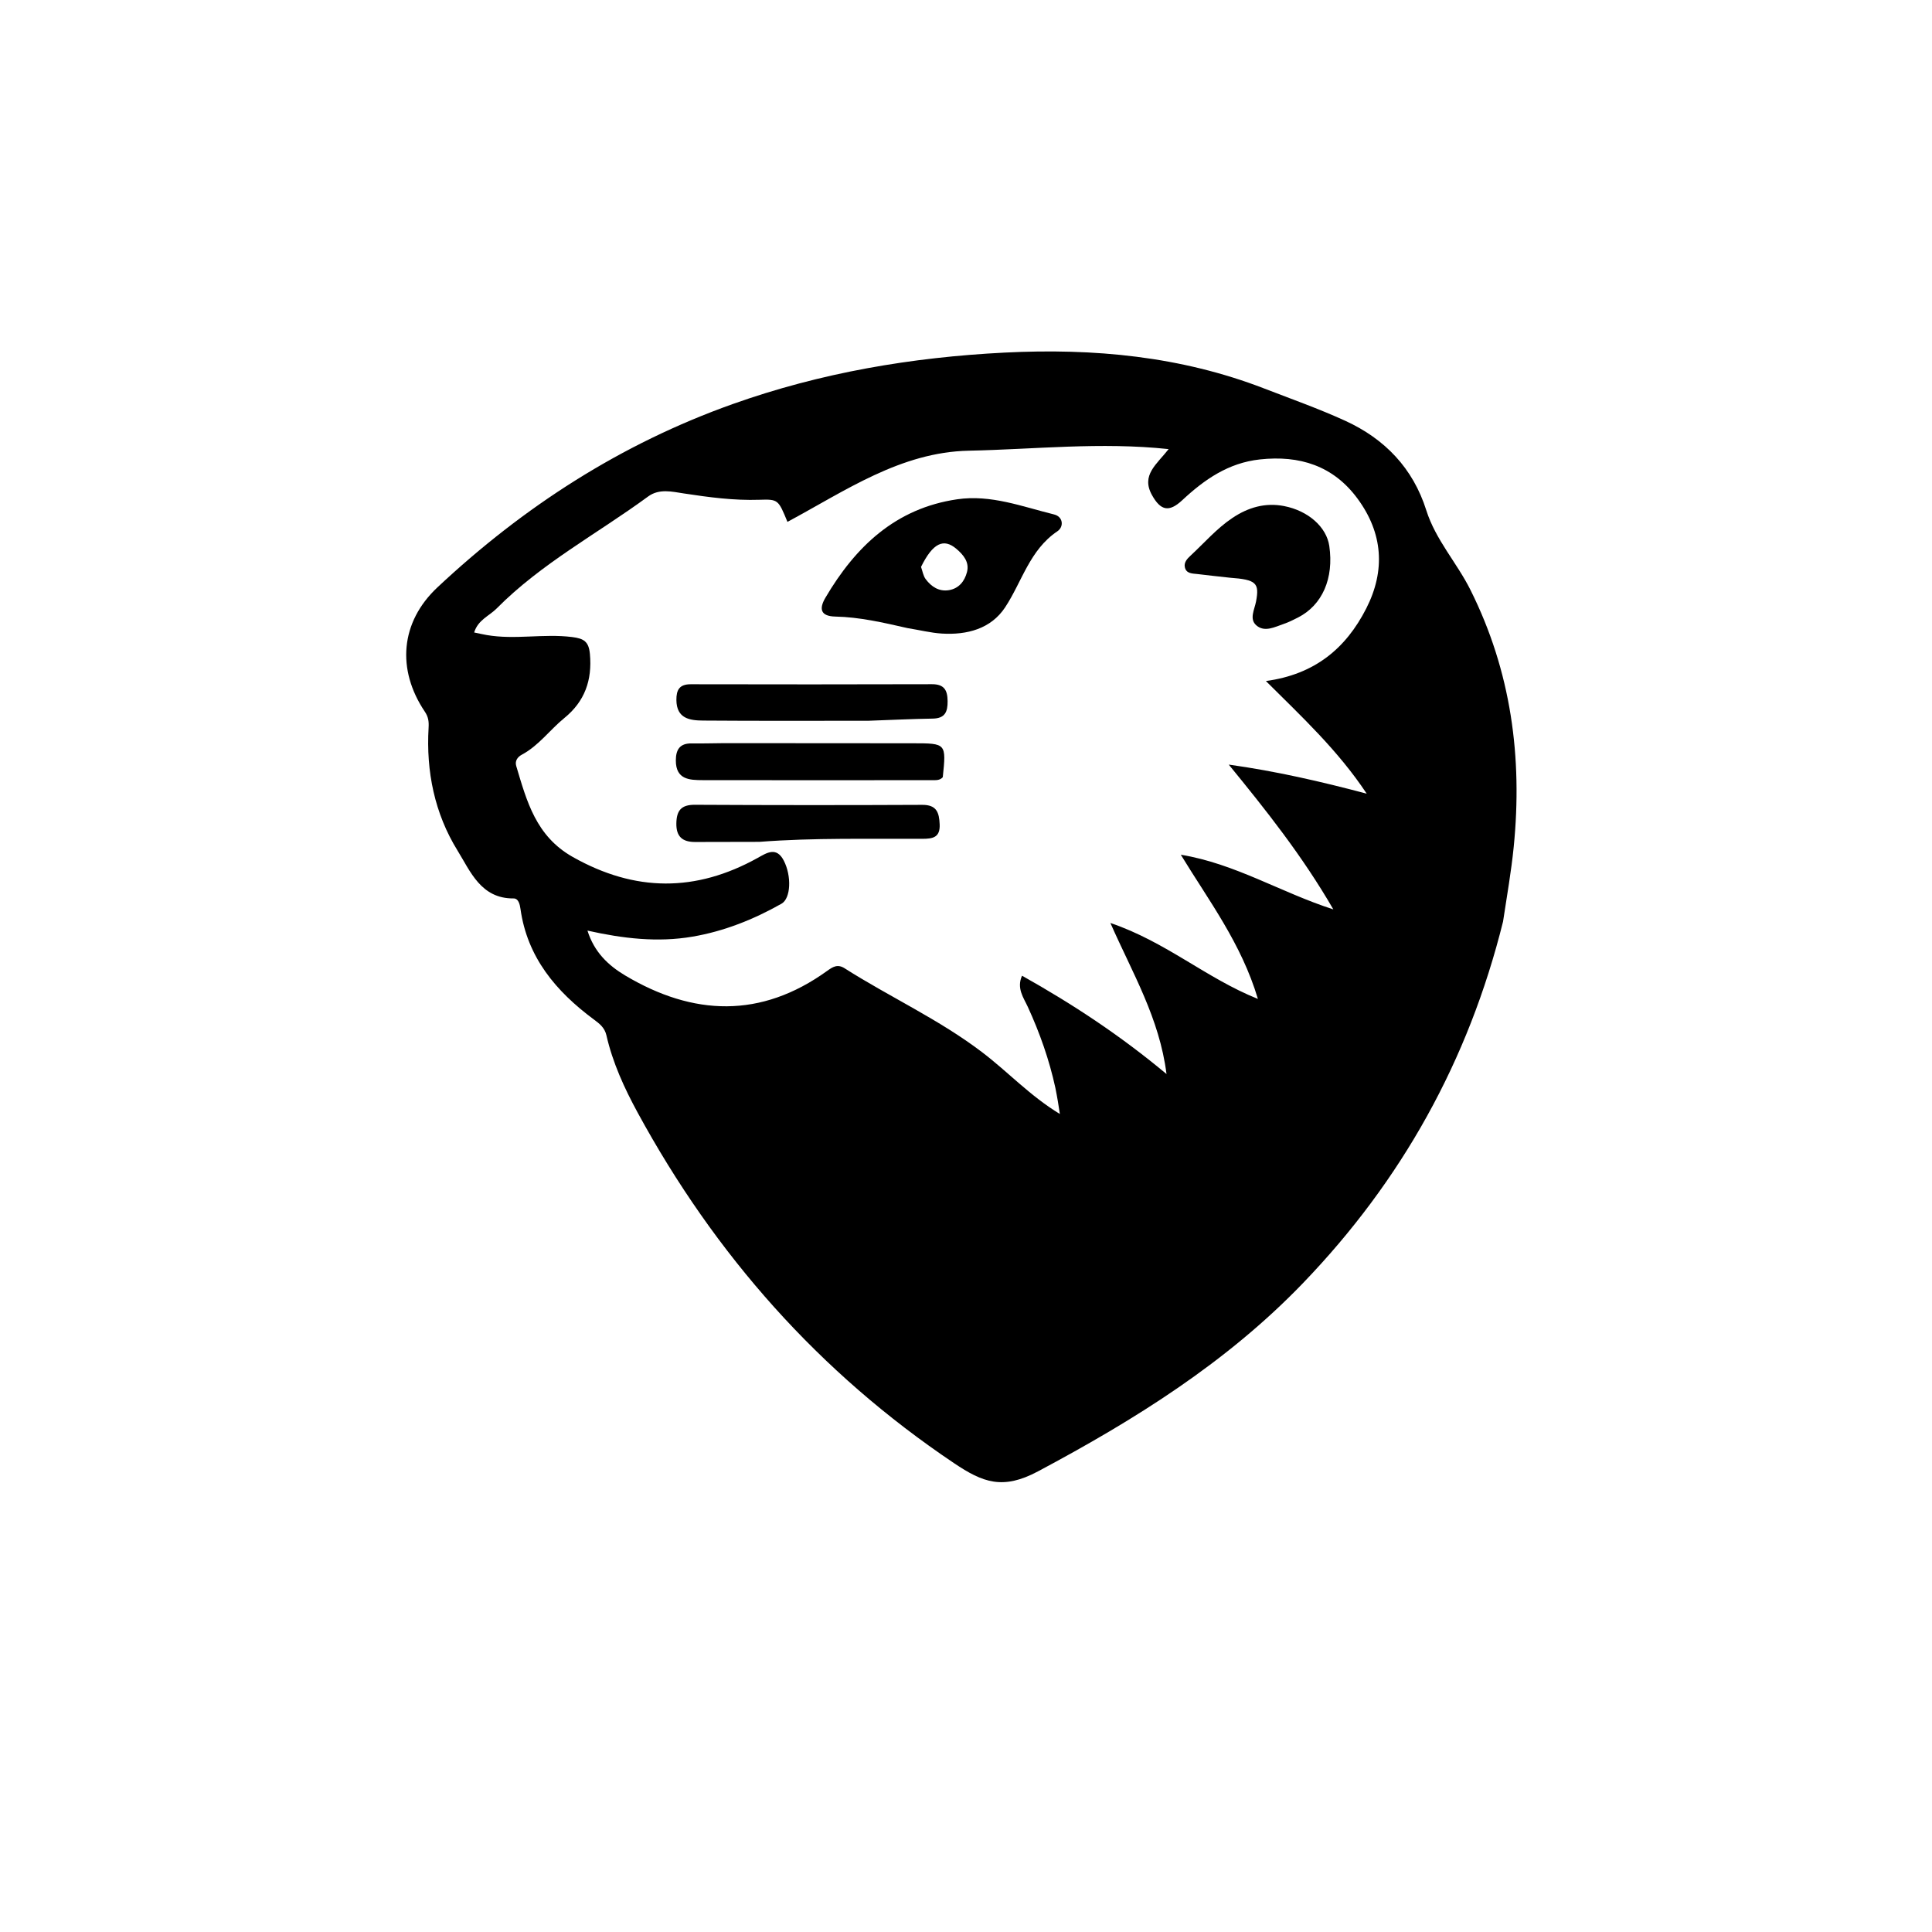
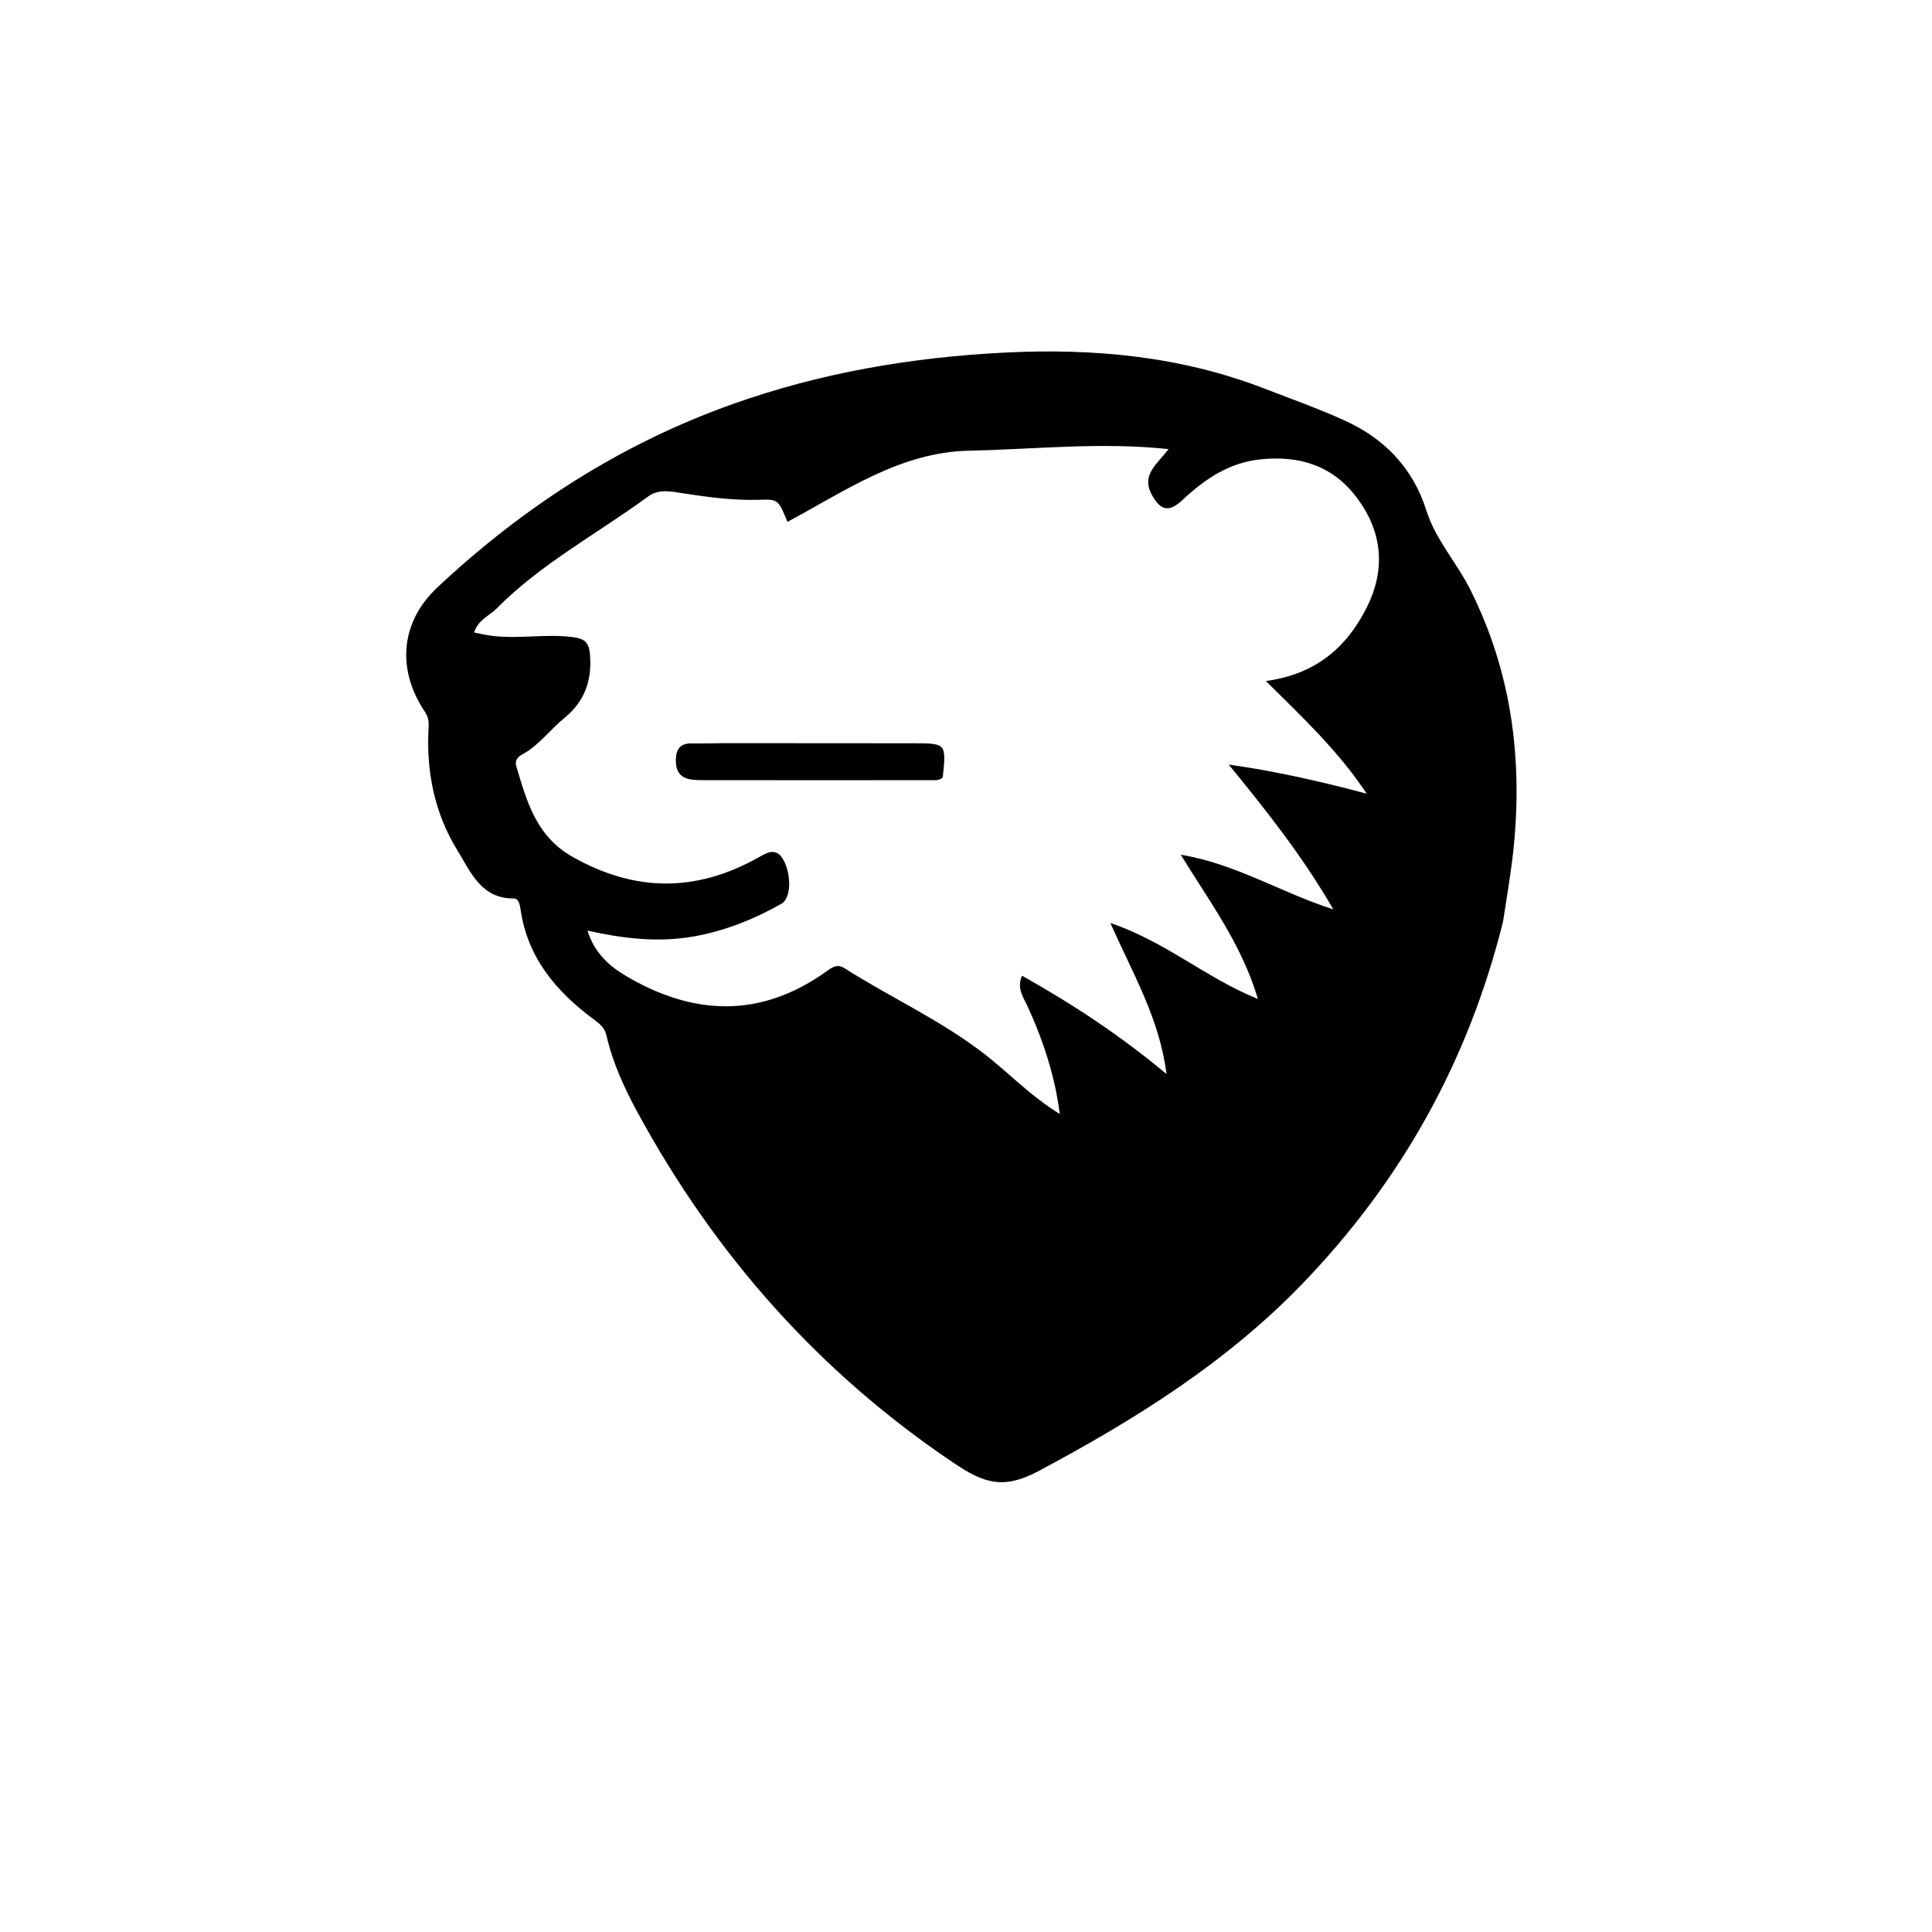
<svg xmlns="http://www.w3.org/2000/svg" version="1.1" id="Layer_1" x="0px" y="0px" width="100%" viewBox="0 0 496 496" enable-background="new 0 0 496 496" xml:space="preserve">
  <path fill="#000000" opacity="1" stroke="none" d=" M385.874,236.597   C376.982,272.389 359.806,303.119 334.557,329.371   C314.911,349.798 291.352,364.488 266.476,377.746   C257.426,382.569 252.325,380.605 244.93,375.638   C210.285,352.366 183.571,322.148 163.71,285.65   C160.282,279.351 157.294,272.839 155.689,265.811   C155.222,263.767 153.873,262.78 152.39,261.677   C142.733,254.497 135.361,245.781 133.623,233.353   C133.451,232.12 133.085,230.644 131.848,230.654   C123.463,230.719 120.771,223.712 117.46,218.36   C111.568,208.838 109.376,198.047 110.032,186.818   C110.125,185.215 109.976,184.06 109.062,182.699   C101.802,171.891 102.766,159.732 112.298,150.797   C134.412,130.07 159.455,113.923 188.148,103.718   C210.726,95.689 234.018,91.725 257.931,90.52   C280.8,89.366 303.158,91.458 324.574,99.743   C331.515,102.428 338.573,104.922 345.353,108.023   C355.538,112.681 362.761,120.218 366.17,131.007   C368.572,138.607 374.007,144.448 377.501,151.438   C387.959,172.364 390.907,194.44 388.614,217.425   C387.987,223.705 386.882,229.937 385.874,236.597  M270.94,279.269   C269.378,272.081 266.945,265.203 263.879,258.515   C262.797,256.153 260.934,253.73 262.385,250.493   C275.449,257.824 287.578,265.808 299.478,275.736   C297.655,261.35 290.783,249.935 285.068,236.954   C299.386,241.815 309.624,251.111 322.939,256.453   C318.695,242.181 310.293,231.164 303.147,219.434   C317.129,221.726 328.74,229.094 342.307,233.468   C334.313,219.659 324.985,207.95 315.454,196.293   C327.507,197.976 339.001,200.611 350.876,203.759   C343.416,192.535 334.108,183.925 324.993,174.841   C337.528,173.14 345.524,166.47 350.75,156.221   C355.741,146.431 355.03,136.848 348.506,127.995   C342.296,119.569 333.661,116.839 323.447,117.949   C315.352,118.829 309.207,123.11 303.506,128.427   C300.114,131.591 297.958,131.095 295.738,127.086   C292.894,121.947 296.981,119.216 300.021,115.299   C282.525,113.427 265.626,115.361 248.751,115.705   C231.217,116.062 216.985,126.032 202.161,133.981   C199.816,128.302 199.811,128.143 194.958,128.306   C188.423,128.525 182.022,127.664 175.592,126.686   C172.542,126.221 169.241,125.372 166.388,127.466   C153.389,137.005 138.974,144.627 127.494,156.223   C125.608,158.129 122.716,159.132 121.731,162.376   C123.059,162.648 124.002,162.868 124.955,163.033   C132.225,164.288 139.557,162.63 146.87,163.545   C149.913,163.926 151.16,164.704 151.45,167.931   C152.05,174.624 150.131,180.063 144.907,184.316   C141.172,187.358 138.321,191.423 133.964,193.751   C132.826,194.358 132.154,195.389 132.532,196.653   C135.245,205.737 137.594,214.68 147.05,220.013   C163.05,229.035 178.63,229.071 194.512,220.254   C196.809,218.979 199.327,217.258 201.225,220.951   C203.26,224.91 203.041,230.652 200.626,232.014   C193.477,236.048 185.926,239.074 177.802,240.462   C168.834,241.994 159.949,240.958 150.819,238.912   C152.552,244.443 156.177,247.856 160.498,250.431   C177.984,260.847 195.351,261.503 212.352,249.256   C213.804,248.21 215.025,247.437 216.82,248.577   C228.474,255.986 241.11,261.731 252.187,270.171   C258.794,275.205 264.508,281.397 272.1,285.991   C271.734,283.614 271.457,281.814 270.94,279.269  z" />
-   <path fill="#000000" opacity="1" stroke="none" d=" M233.02,161.259   C226.621,159.804 220.637,158.423 214.463,158.291   C210.613,158.209 210.241,156.288 211.903,153.46   C219.637,140.307 229.937,130.491 245.741,128.181   C254.388,126.917 262.444,130.065 270.61,132.075   C272.983,132.659 273.147,135.262 271.474,136.386   C264.334,141.181 262.394,149.322 258.049,155.916   C254.407,161.444 248.251,163.056 241.777,162.652   C238.982,162.478 236.22,161.775 233.02,161.259  M236.454,145.541   C236.842,146.606 237.009,147.837 237.662,148.702   C239.111,150.622 241.075,151.931 243.619,151.51   C246.18,151.086 247.644,149.208 248.252,146.872   C248.922,144.301 247.323,142.434 245.538,140.91   C242.27,138.121 239.498,139.37 236.454,145.541  z" />
-   <path fill="#000000" opacity="1" stroke="none" d=" M315.778,148.319   C312.698,147.998 310.061,147.684 307.424,147.375   C306.113,147.221 304.574,147.307 304.19,145.654   C303.9,144.405 304.767,143.46 305.643,142.651   C309.182,139.379 312.34,135.69 316.389,132.978   C320.431,130.27 324.812,128.981 329.645,129.918   C335.9,131.132 340.571,135.336 341.27,140.178   C342.471,148.488 339.485,155.338 333.239,158.531   C332.055,159.136 330.854,159.74 329.6,160.168   C327.271,160.962 324.65,162.404 322.521,160.533   C320.673,158.909 322.069,156.507 322.464,154.418   C323.369,149.638 322.482,148.812 315.778,148.319  z" />
  <path fill="#000000" opacity="1" stroke="none" d=" M186.025,190.789   C202.477,190.803 218.434,190.807 234.392,190.822   C242.939,190.83 242.943,190.843 242.039,199.527   C241.284,200.389 240.244,200.289 239.266,200.29   C219.652,200.303 200.038,200.321 180.424,200.286   C176.99,200.28 173.515,200.137 173.508,195.254   C173.504,192.485 174.501,190.81 177.553,190.857   C180.211,190.898 182.871,190.813 186.025,190.789  z" />
-   <path fill="#000000" opacity="1" stroke="none" d=" M222.994,185.038   C208.509,185.045 194.522,185.096 180.536,184.991   C177.111,184.965 173.695,184.509 173.651,179.72   C173.626,177.113 174.424,175.662 177.325,175.668   C197.973,175.712 218.621,175.716 239.269,175.655   C242.384,175.646 243.246,177.163 243.278,179.977   C243.31,182.74 242.622,184.436 239.459,184.485   C234.136,184.565 228.815,184.835 222.994,185.038  z" />
-   <path fill="#000000" opacity="1" stroke="none" d=" M194.939,216.128   C189.127,216.144 183.806,216.144 178.485,216.162   C175.269,216.172 173.58,214.86 173.64,211.374   C173.698,208.068 174.9,206.592 178.391,206.611   C197.847,206.713 217.303,206.723 236.758,206.63   C240.482,206.612 241.107,208.592 241.24,211.647   C241.388,215.056 239.425,215.333 236.808,215.348   C223.013,215.426 209.207,215.037 194.939,216.128  z" />
</svg>